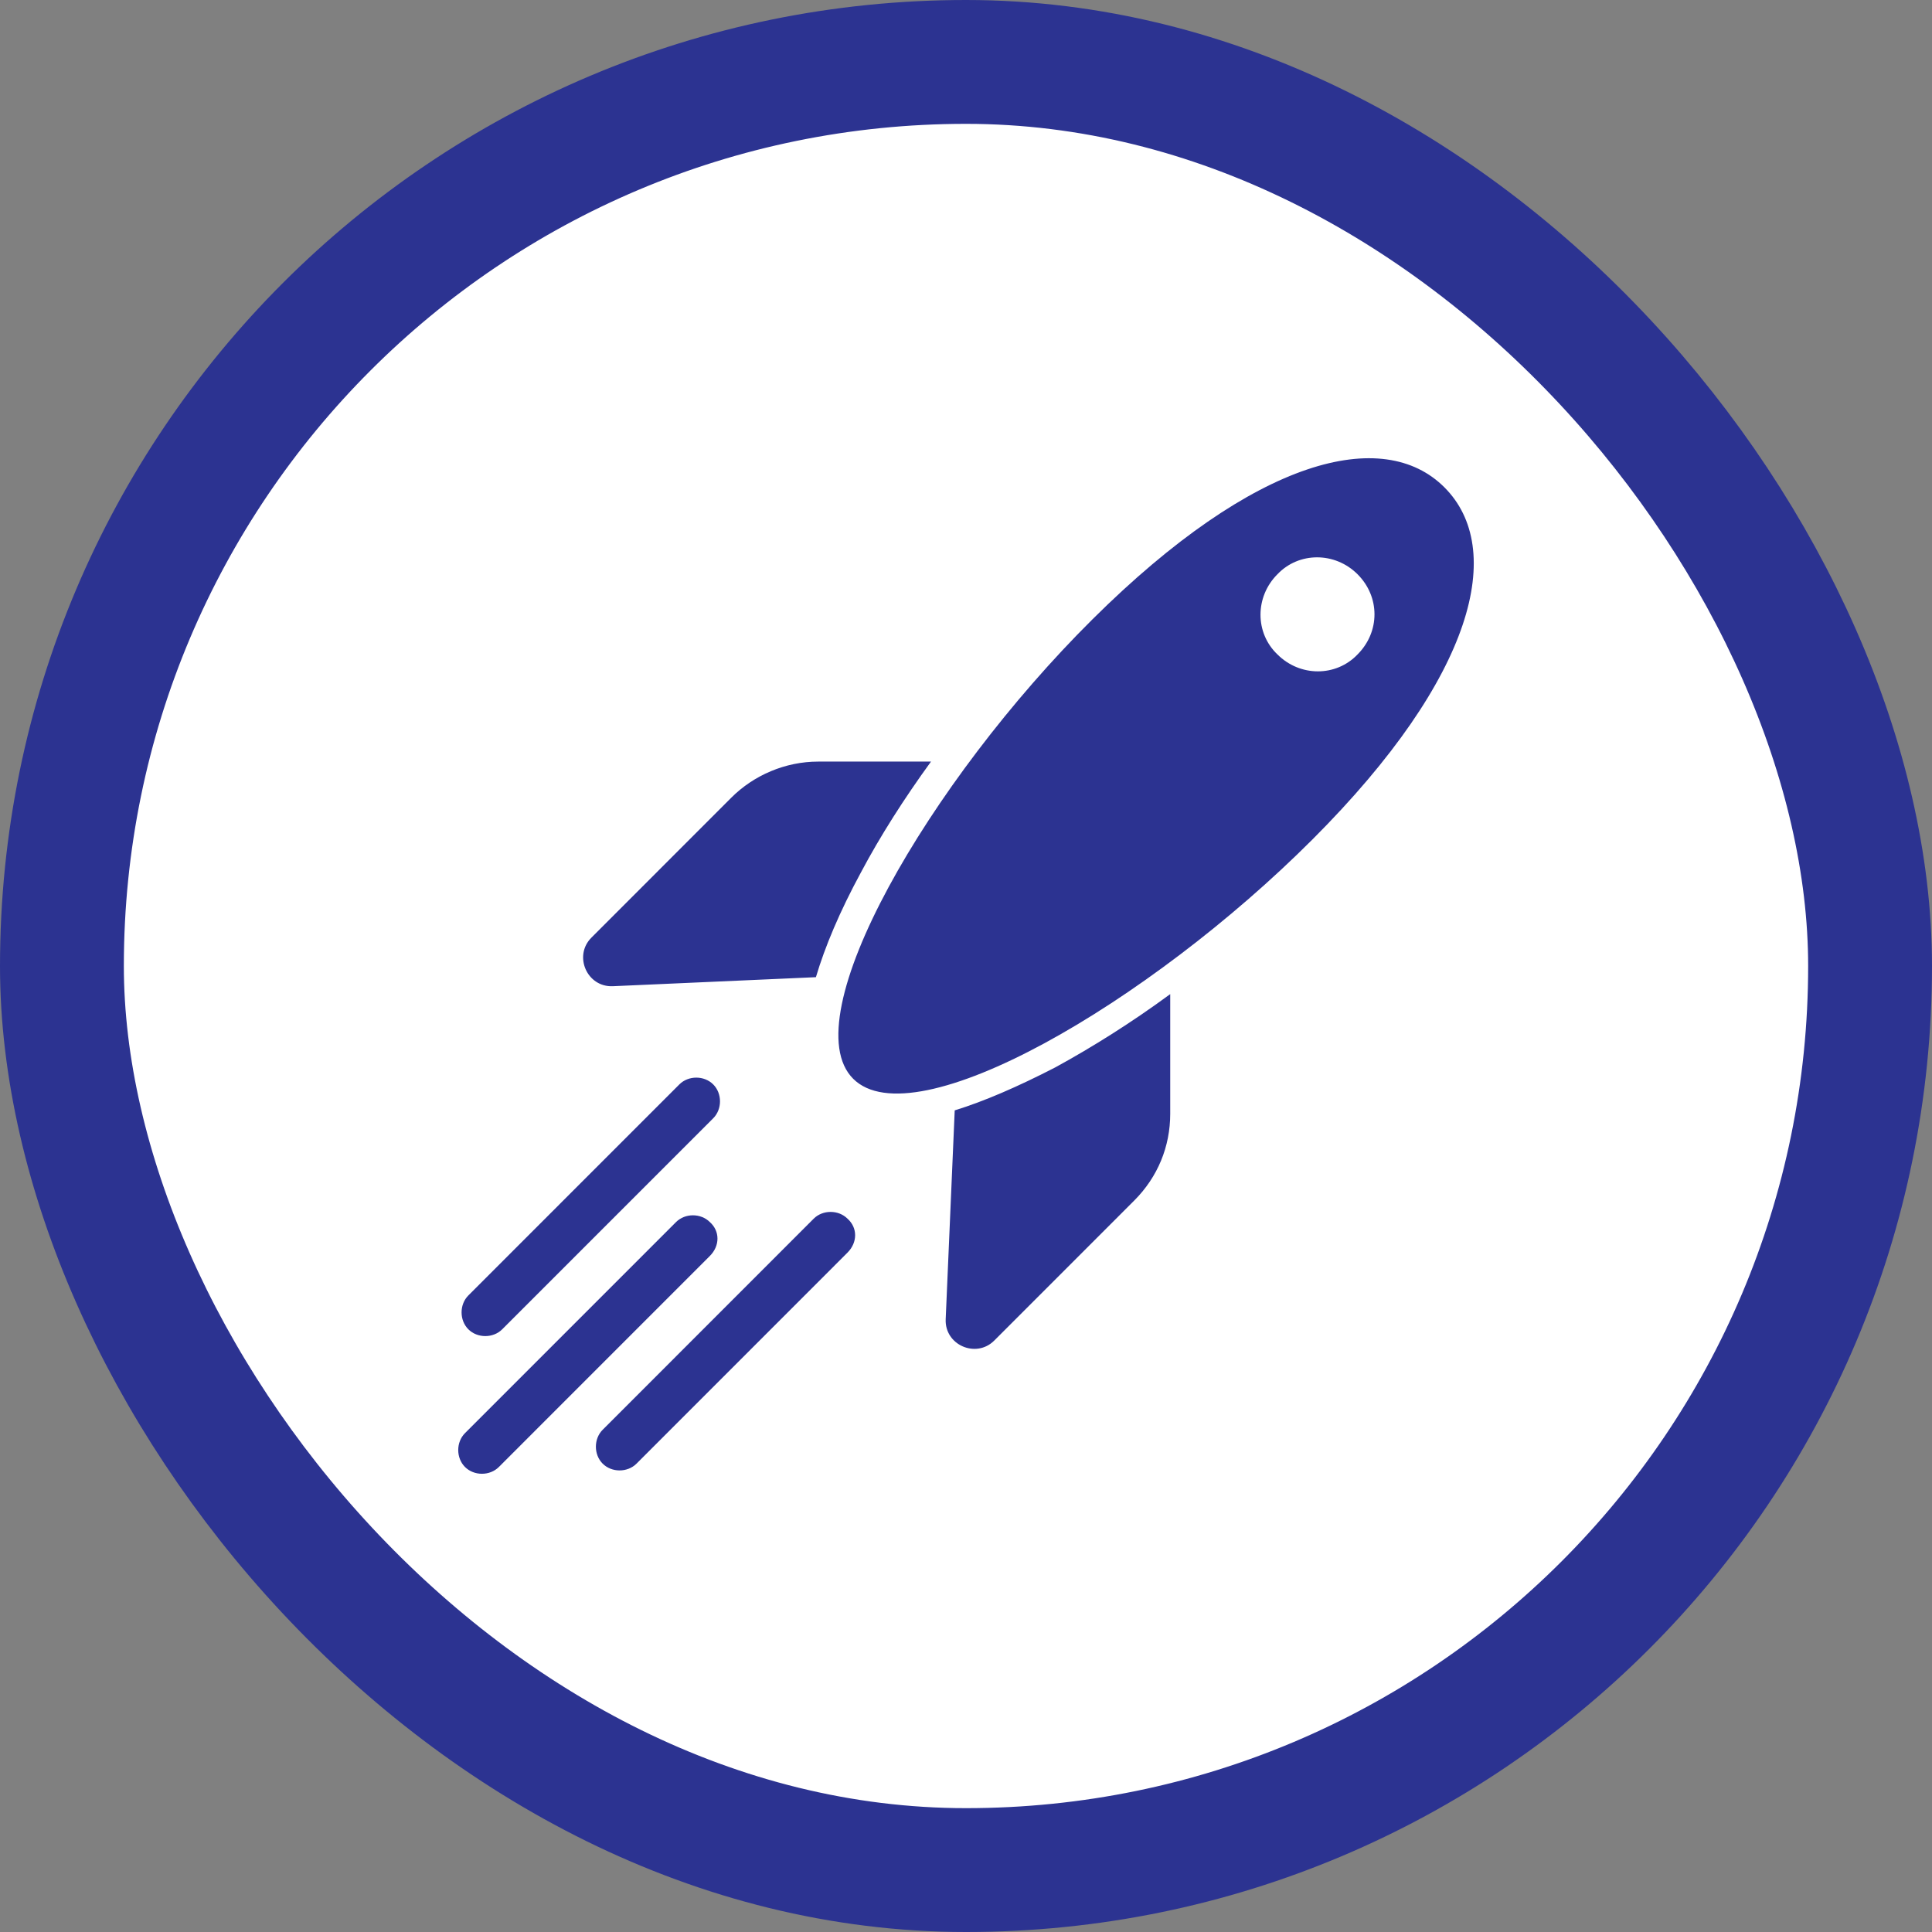
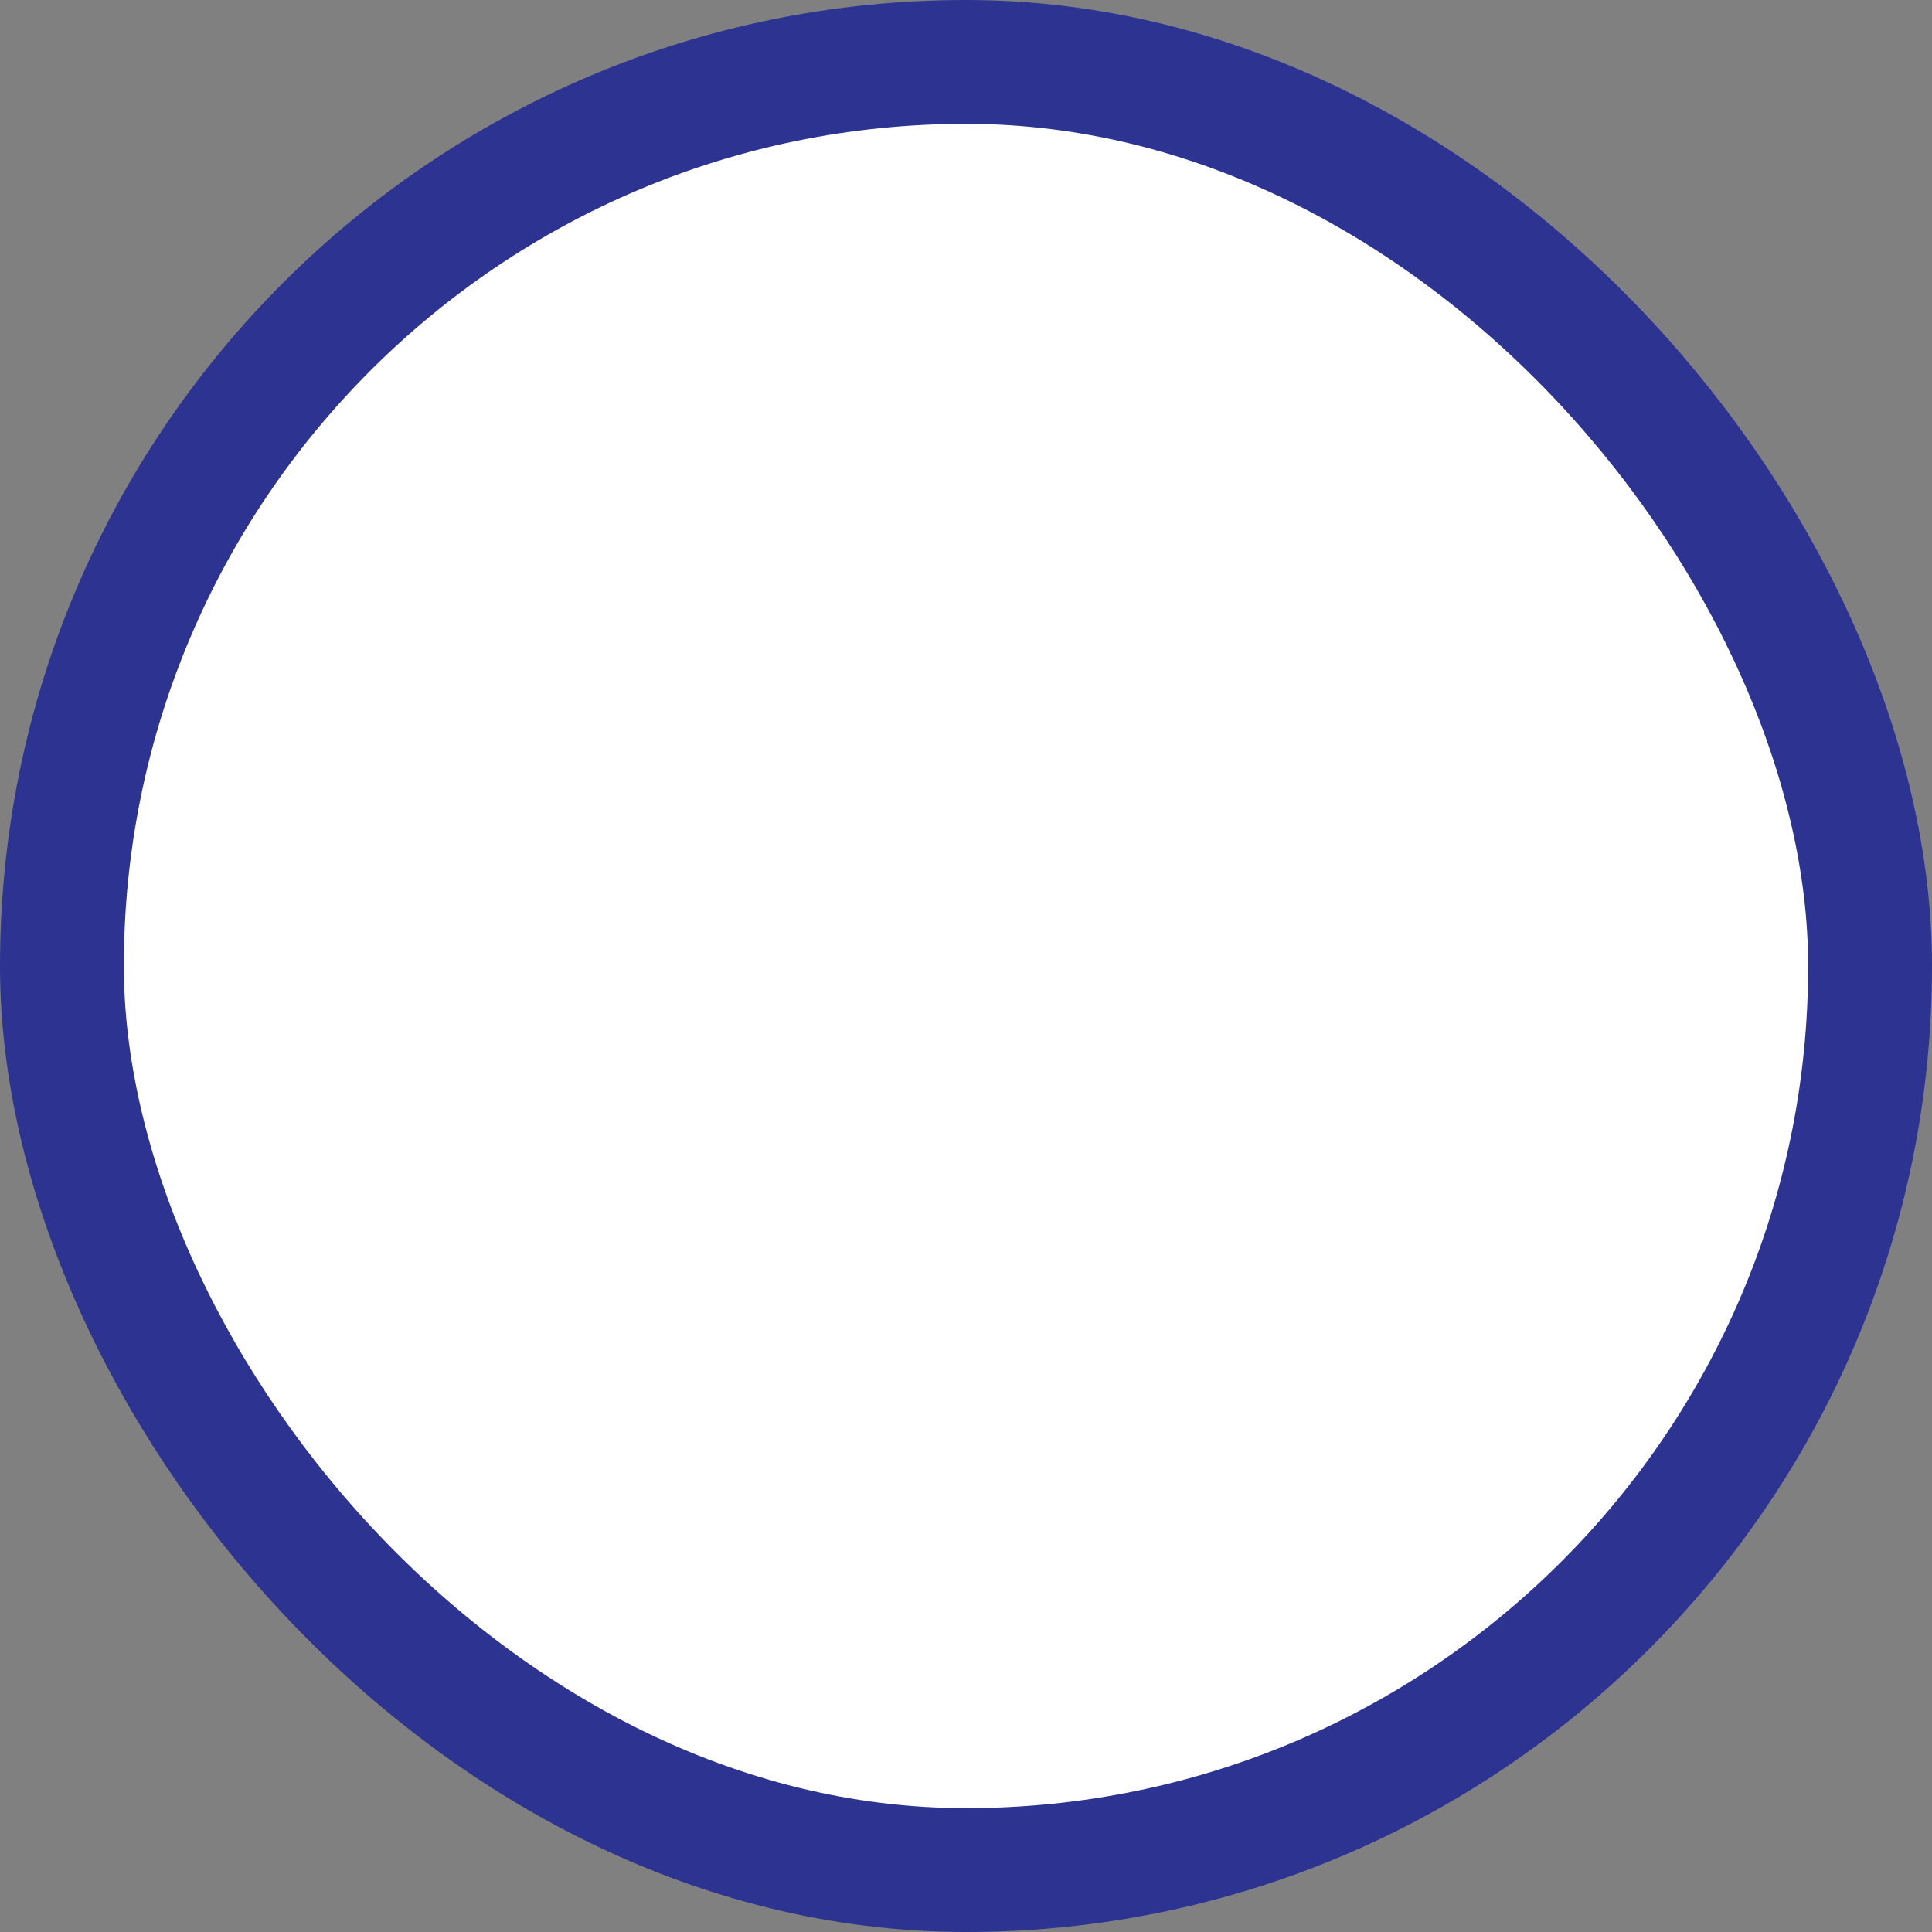
<svg xmlns="http://www.w3.org/2000/svg" width="156" height="156" viewBox="0 0 156 156" fill="none">
  <rect x="0" y="0" width="156" height="156" fill="#808080" stroke="none" />
  <rect x="5" y="5" width="146" height="146" rx="73" fill="white" stroke="#2C3391" stroke-width="10" />
-   <path d="M37.818 107.335C37.088 106.606 37.088 105.331 37.818 104.601L54.855 87.561C55.585 86.831 56.859 86.831 57.589 87.561C58.319 88.29 58.319 89.565 57.589 90.295L40.551 107.335C39.825 108.065 38.547 108.065 37.818 107.335ZM57.318 98.678C56.589 97.948 55.315 97.948 54.585 98.678L37.547 115.719C36.818 116.448 36.818 117.723 37.547 118.453C38.277 119.182 39.551 119.182 40.281 118.453L57.318 101.412C58.137 100.593 58.137 99.408 57.318 98.678ZM68.433 98.404C67.704 97.674 66.43 97.674 65.7 98.404L48.662 115.448C47.933 116.178 47.933 117.452 48.662 118.182C49.392 118.912 50.666 118.912 51.396 118.182L68.433 101.141C69.252 100.319 69.252 99.133 68.433 98.404ZM116.632 39.353C121.55 44.272 119.184 54.571 105.972 67.785C92.761 80.999 73.808 92.025 68.889 87.104C63.971 82.184 74.993 63.136 88.205 50.014C101.416 36.889 111.713 34.429 116.632 39.353ZM109.617 46.369C107.794 44.547 104.879 44.547 103.146 46.369C101.324 48.192 101.324 51.107 103.146 52.841C104.968 54.664 107.883 54.664 109.617 52.841C111.439 51.015 111.439 48.192 109.617 46.369ZM77.089 89.657L76.36 106.517C76.267 108.613 78.819 109.706 80.278 108.247L91.575 96.948C93.49 95.033 94.49 92.573 94.49 89.931V80.27C91.393 82.548 88.204 84.552 85.197 86.193C82.193 87.742 79.46 88.927 77.089 89.657ZM65.881 78.903C66.611 76.443 67.796 73.616 69.526 70.426C71.074 67.511 72.989 64.503 75.174 61.495H66.063C63.422 61.495 60.87 62.588 59.047 64.41L47.751 75.713C46.292 77.172 47.388 79.721 49.481 79.632L65.881 78.903Z" fill="#2C3391" />
</svg>